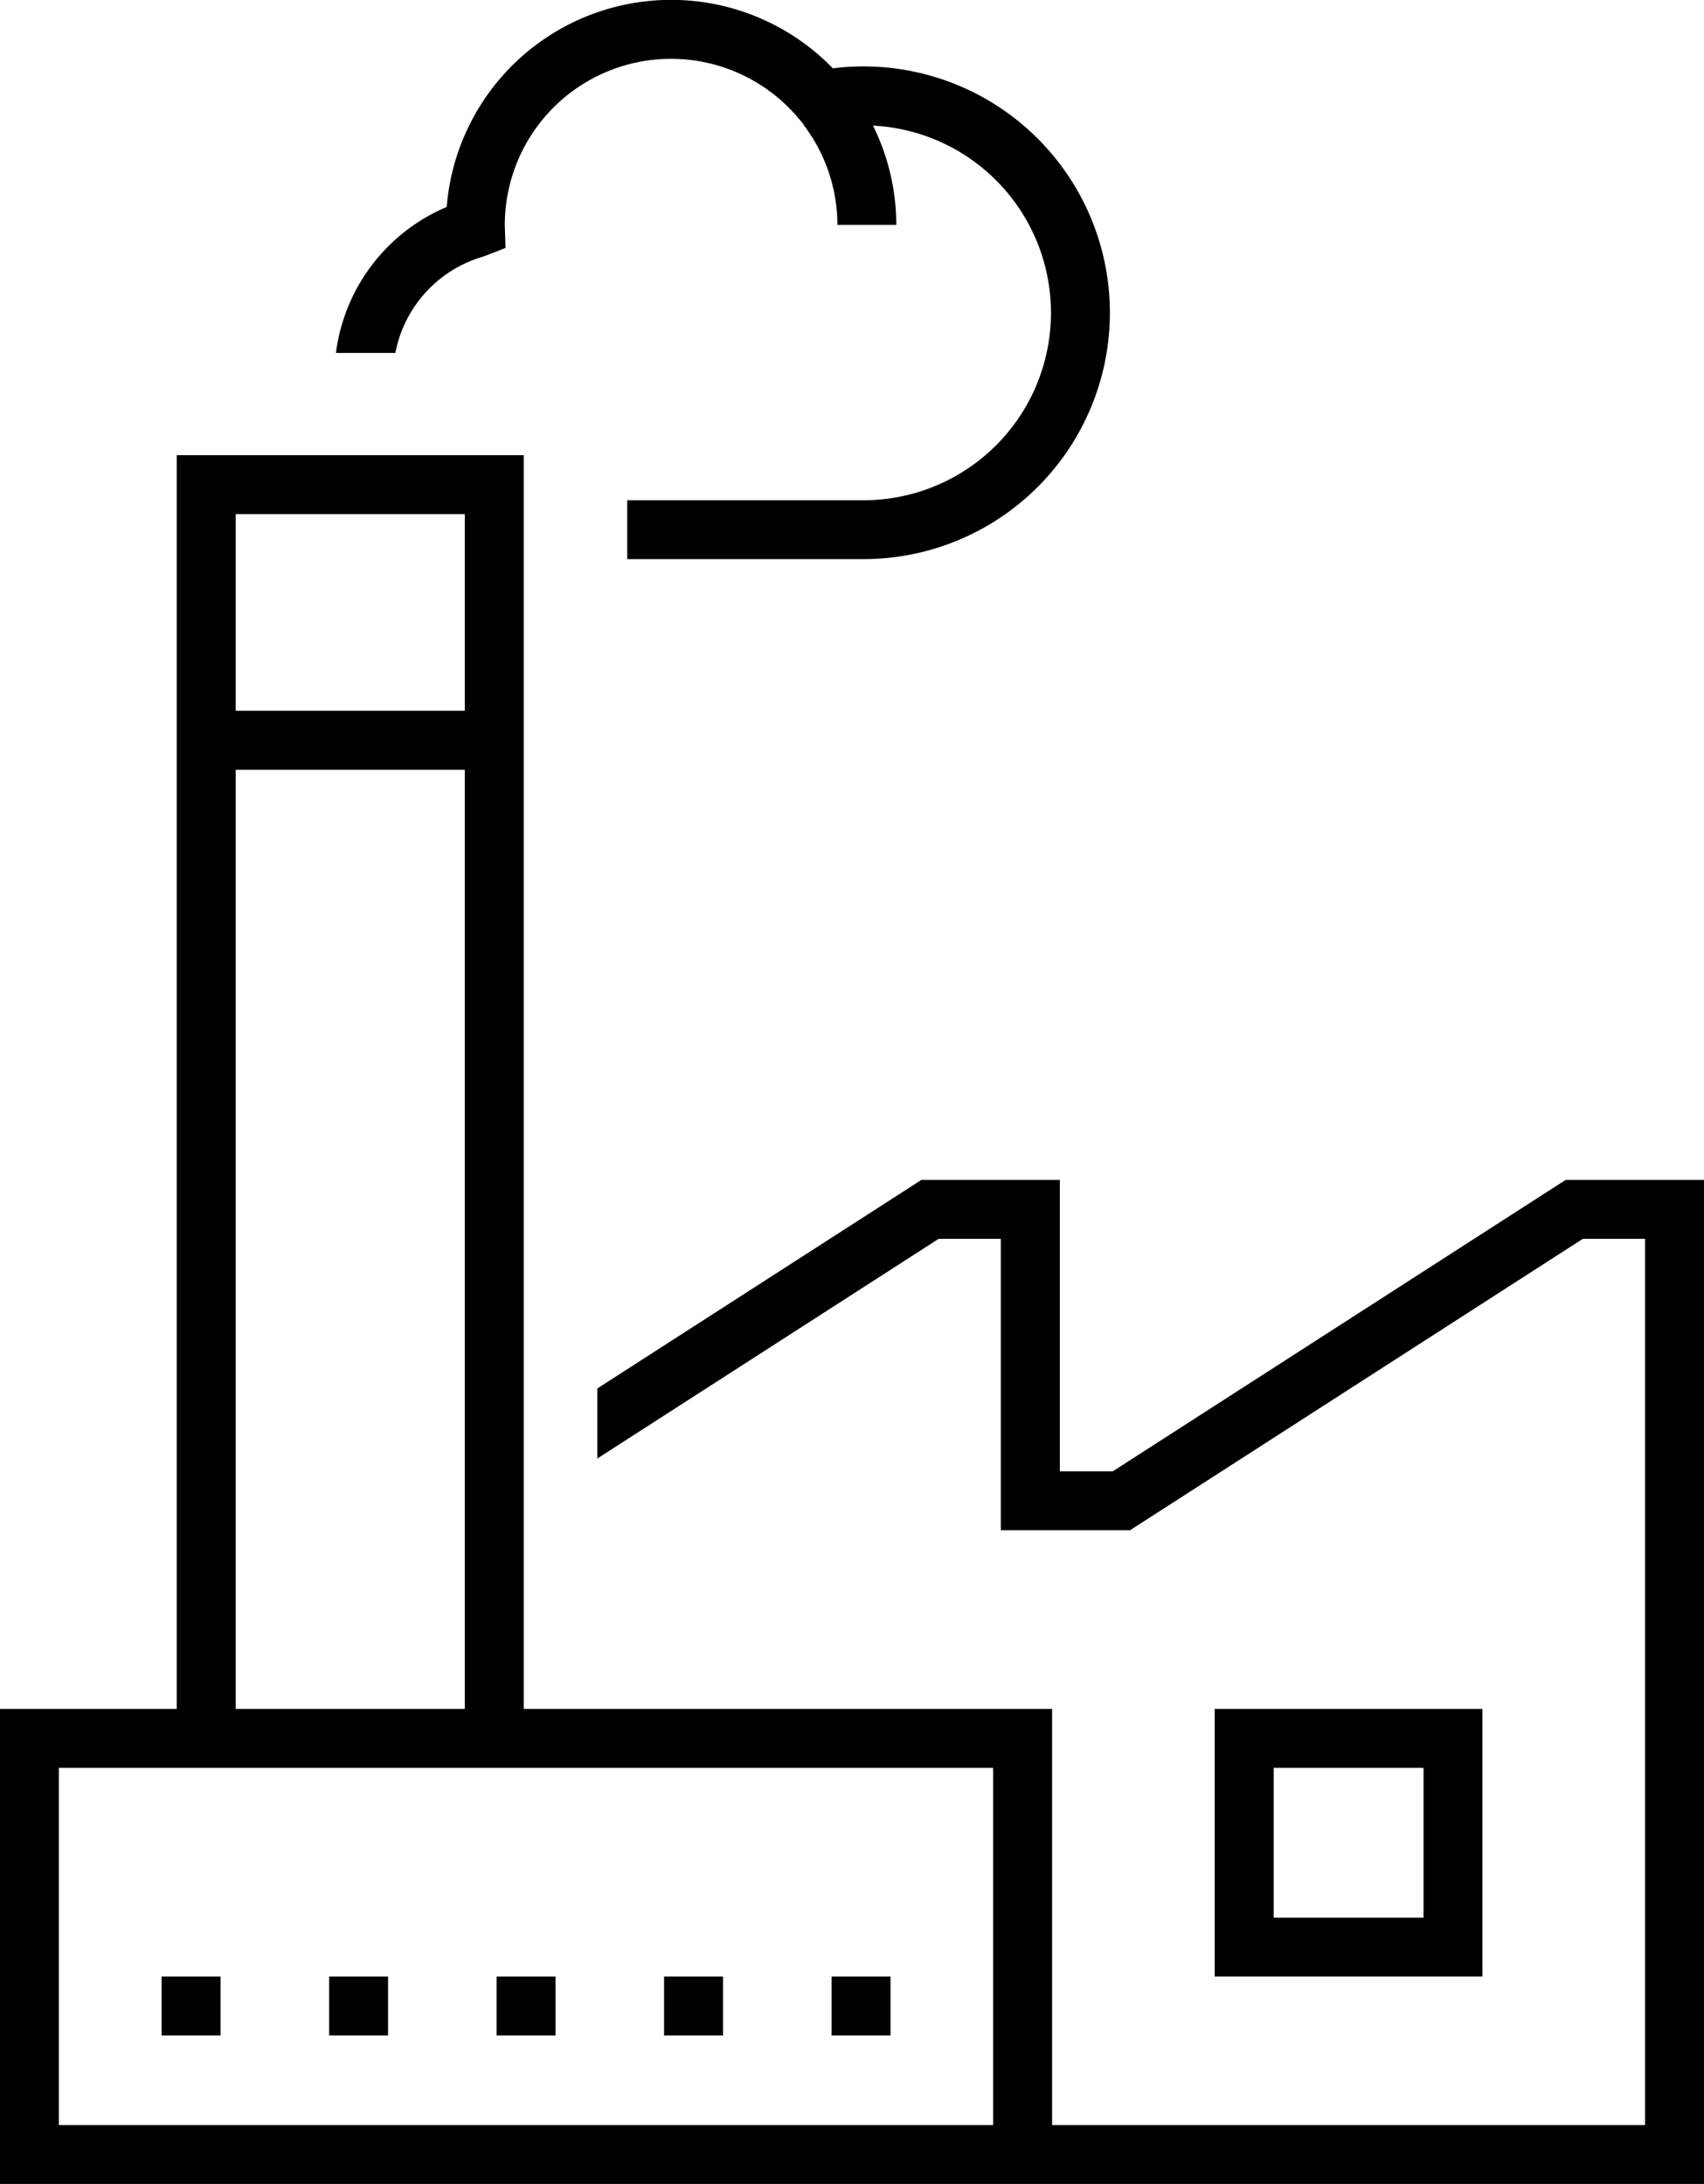
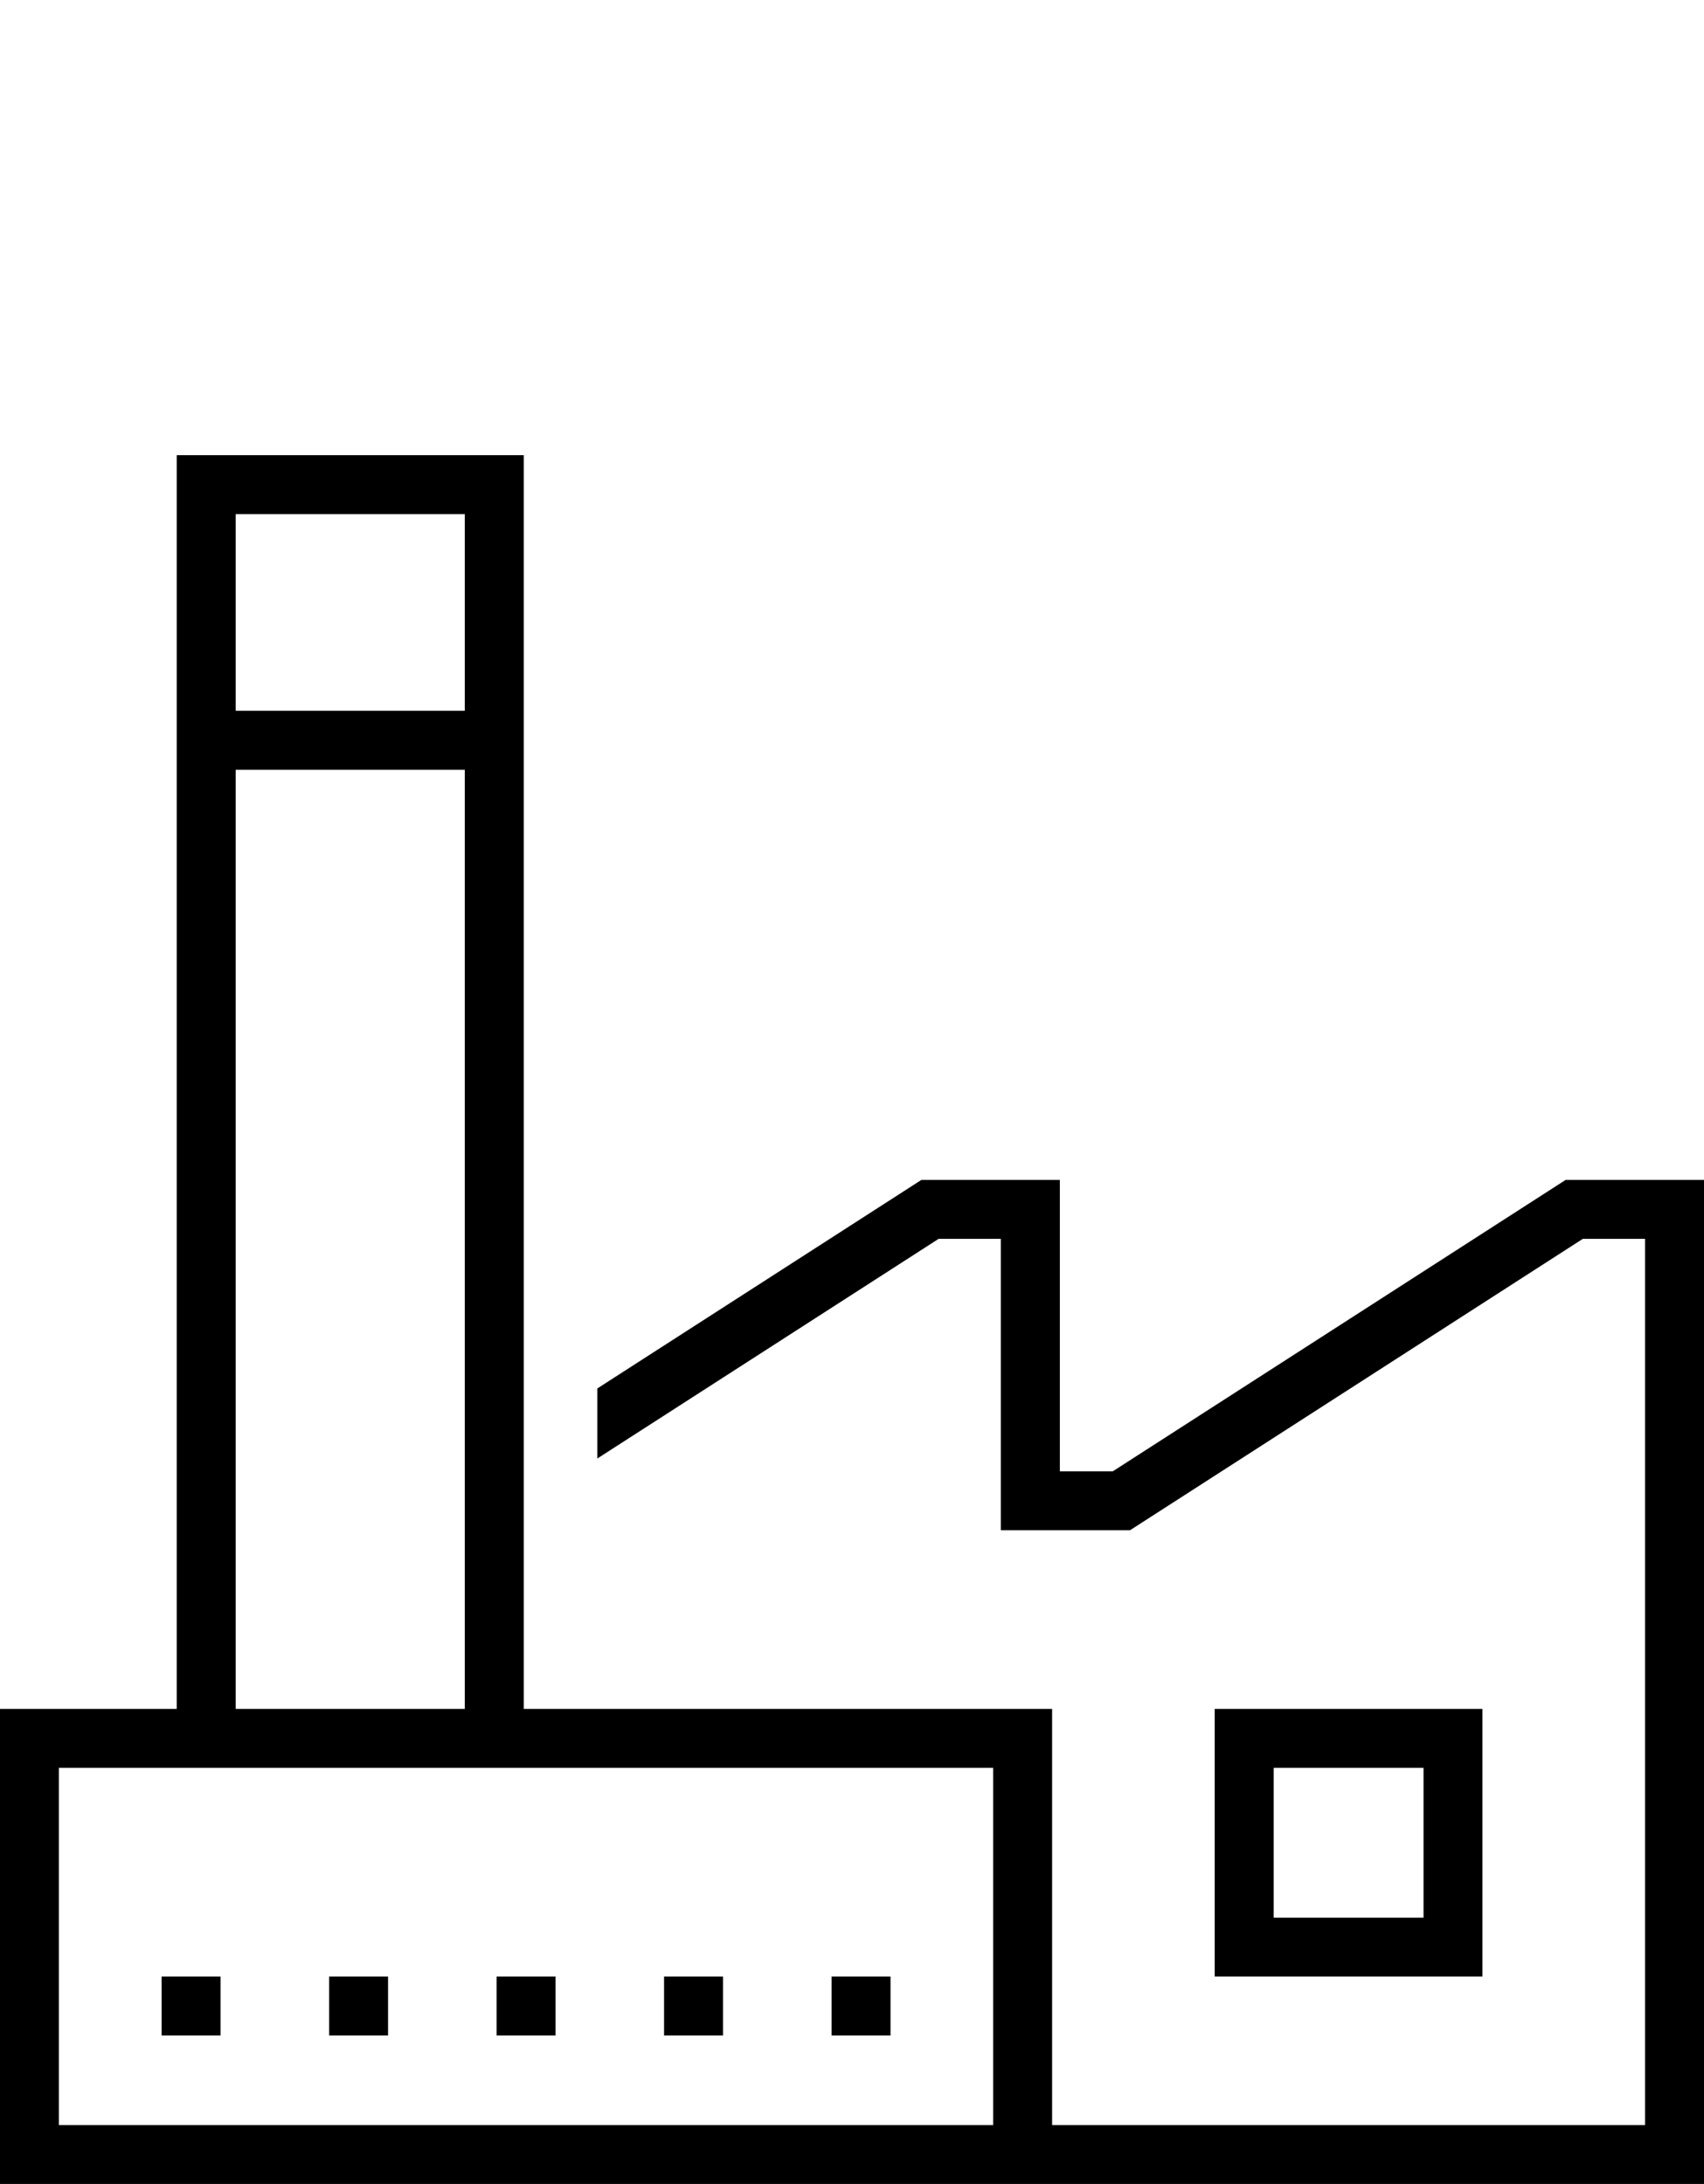
<svg xmlns="http://www.w3.org/2000/svg" width="70.329" height="90.16" viewBox="0 0 70.329 90.16">
  <g id="グループ_3854" data-name="グループ 3854" transform="translate(-56.383 -245.6)">
    <path id="パス_869" data-name="パス 869" d="M91.23,294.637v11.048h11.049V294.637Zm8.619,8.618H93.664V297.07h6.185Z" transform="translate(15.287 21.512)" />
    <rect id="長方形_509" data-name="長方形 509" width="2.432" height="2.433" transform="translate(63.053 327.197)" />
    <rect id="長方形_510" data-name="長方形 510" width="2.433" height="2.433" transform="translate(69.966 327.197)" />
    <rect id="長方形_511" data-name="長方形 511" width="2.432" height="2.433" transform="translate(76.878 327.197)" />
    <rect id="長方形_512" data-name="長方形 512" width="2.432" height="2.433" transform="translate(83.791 327.197)" />
    <rect id="長方形_513" data-name="長方形 513" width="2.432" height="2.433" transform="translate(90.705 327.197)" />
-     <path id="パス_870" data-name="パス 870" d="M72.119,256.187l.9-.351-.029-.945a6.861,6.861,0,0,1,12.14-4.384l.193.227-.019,0a6.82,6.82,0,0,1,1.413,4.152h2.43a9.23,9.23,0,0,0-.961-4.1,7.738,7.738,0,0,1-.409,15.466H78.043v2.43H87.78a10.17,10.17,0,1,0-1.252-20.261,9.292,9.292,0,0,0-15.936,5.723,7.588,7.588,0,0,0-4.572,6.027h2.453A5.145,5.145,0,0,1,72.119,256.187Z" transform="translate(4.228)" />
    <path id="パス_871" data-name="パス 871" d="M121,288.581l-18.69,12.03h-2.184v-12.03H94.41l-13.373,8.608v2.892l14.086-9.068h2.567v12.03h5.332l18.689-12.03h2.568V327.6H99.807V310.419H78V258.661H63.677v51.758H56.383V330.03h70.329V288.581ZM66.11,261.094h9.456v8.12H66.11Zm0,10.554h9.456v38.771H66.11ZM97.374,327.6H58.813V312.852H97.374Z" transform="translate(0 5.73)" />
  </g>
</svg>